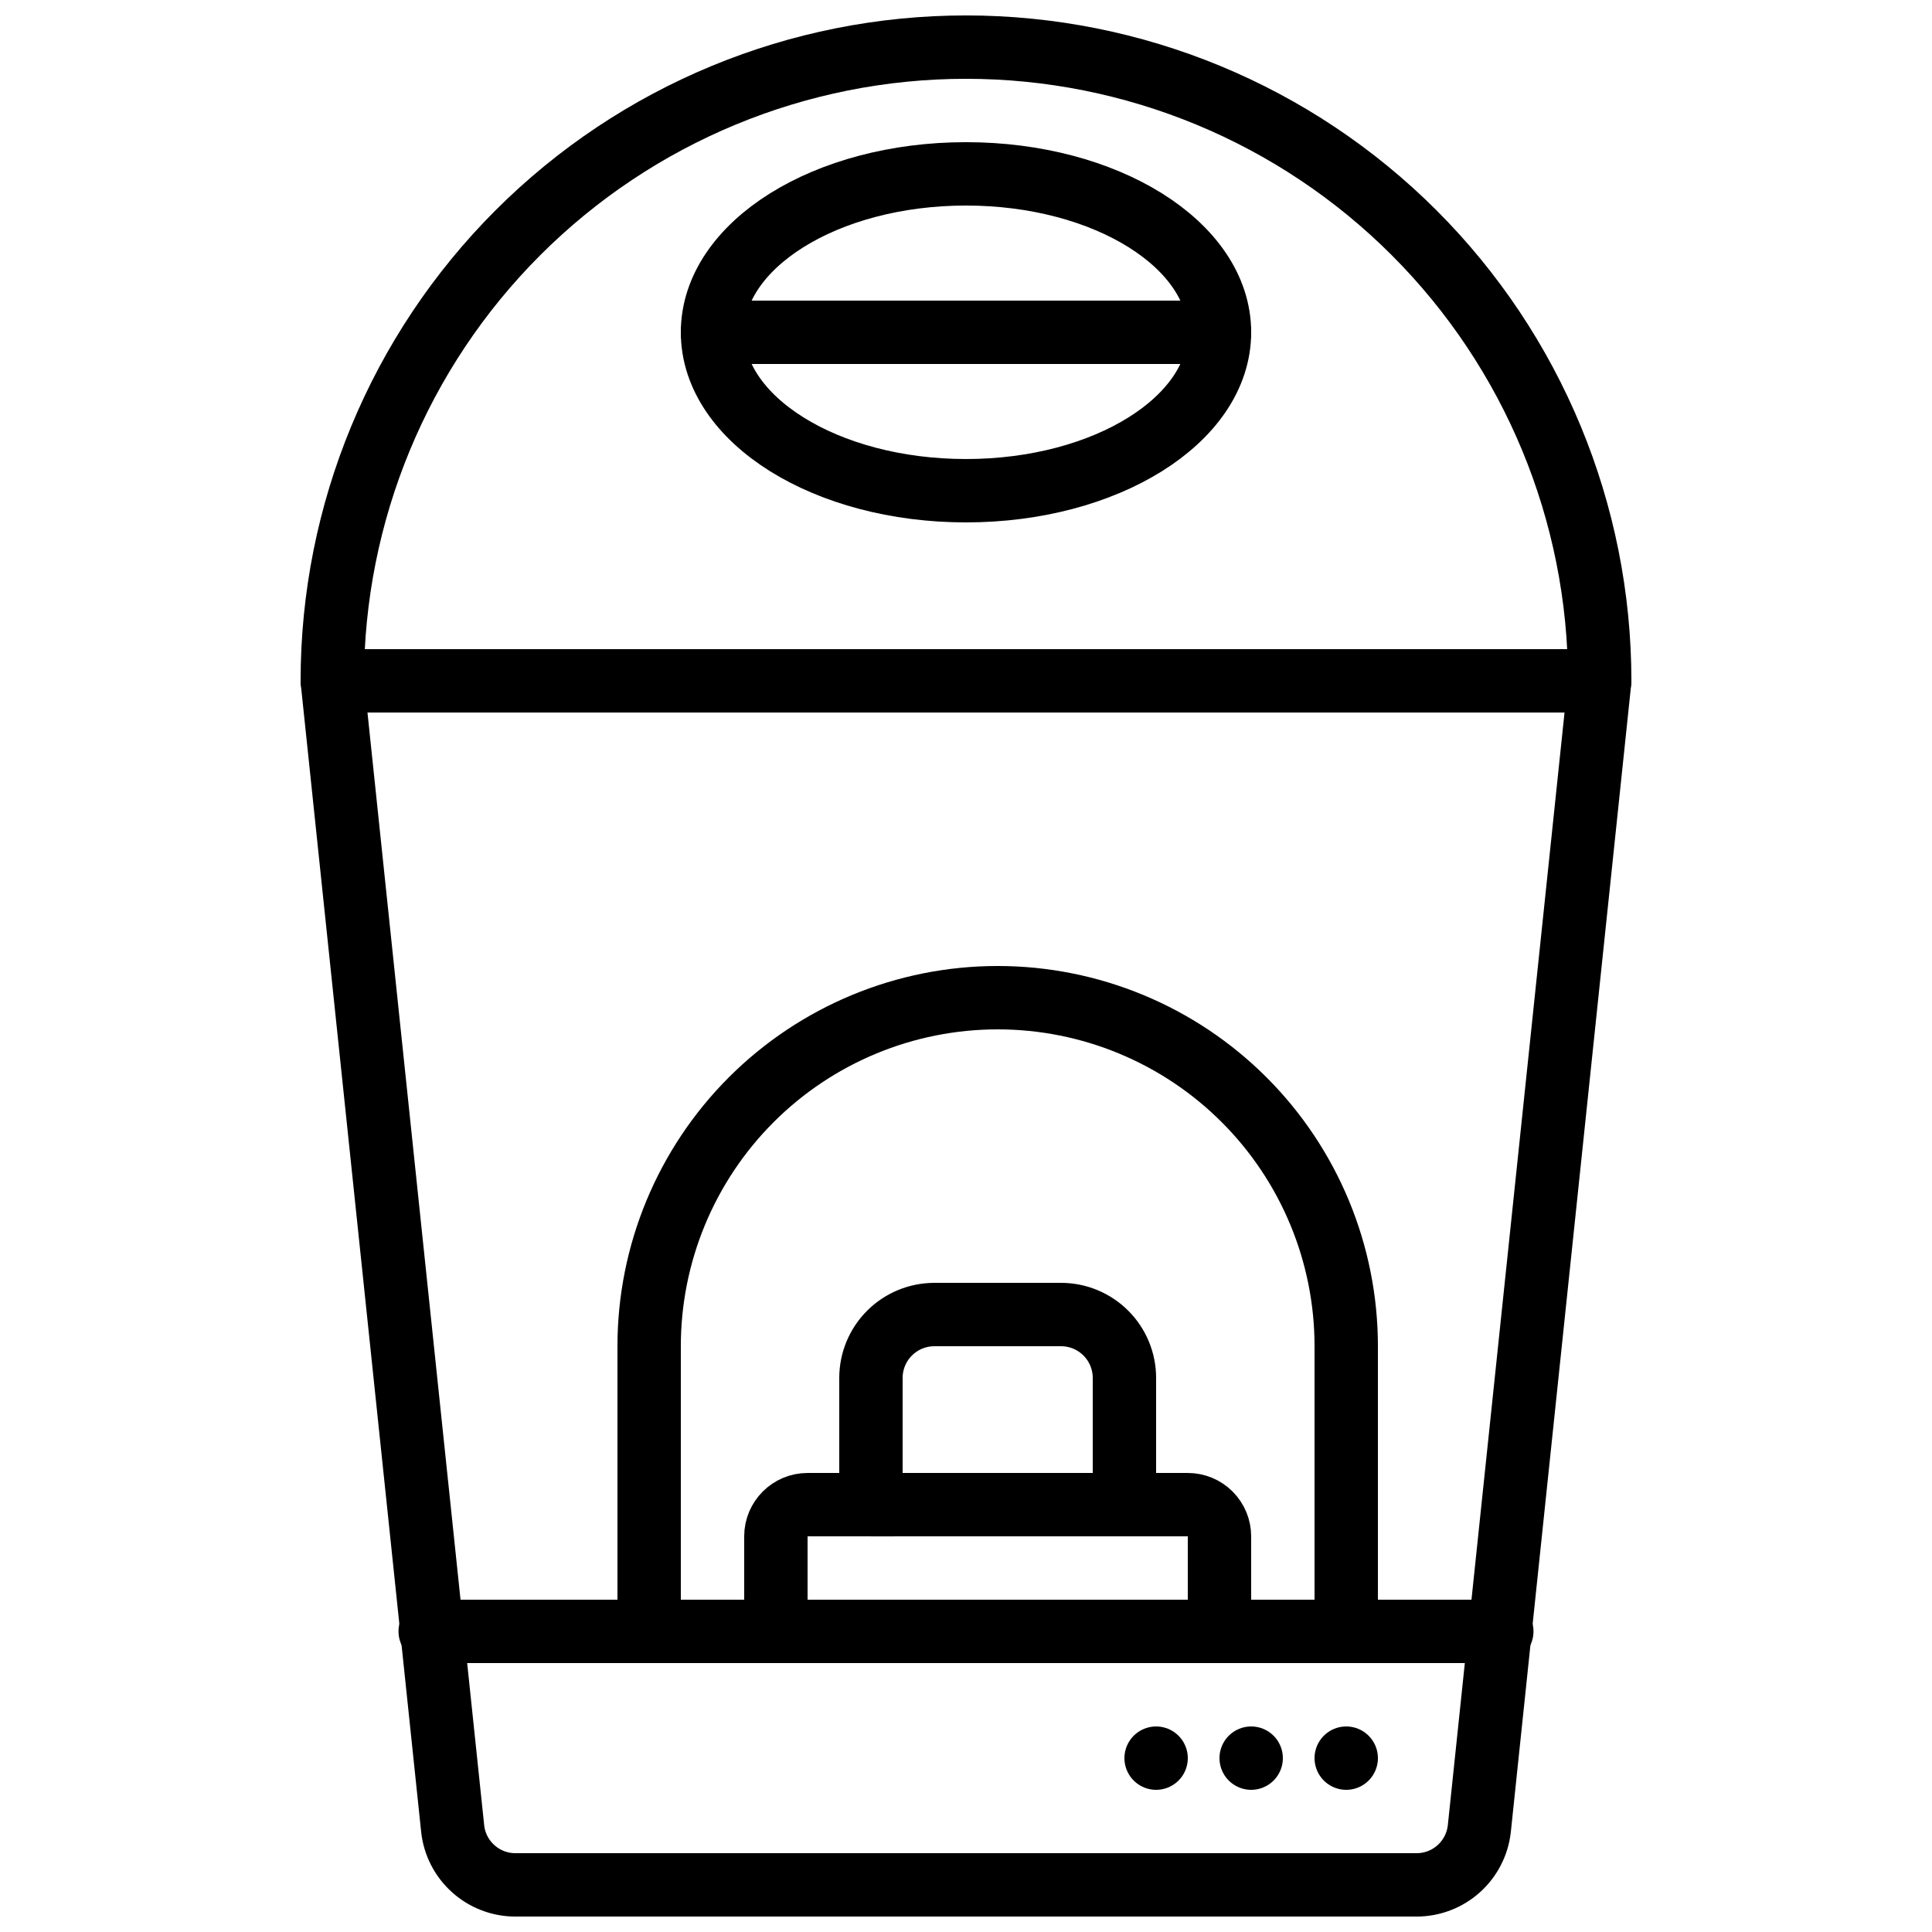
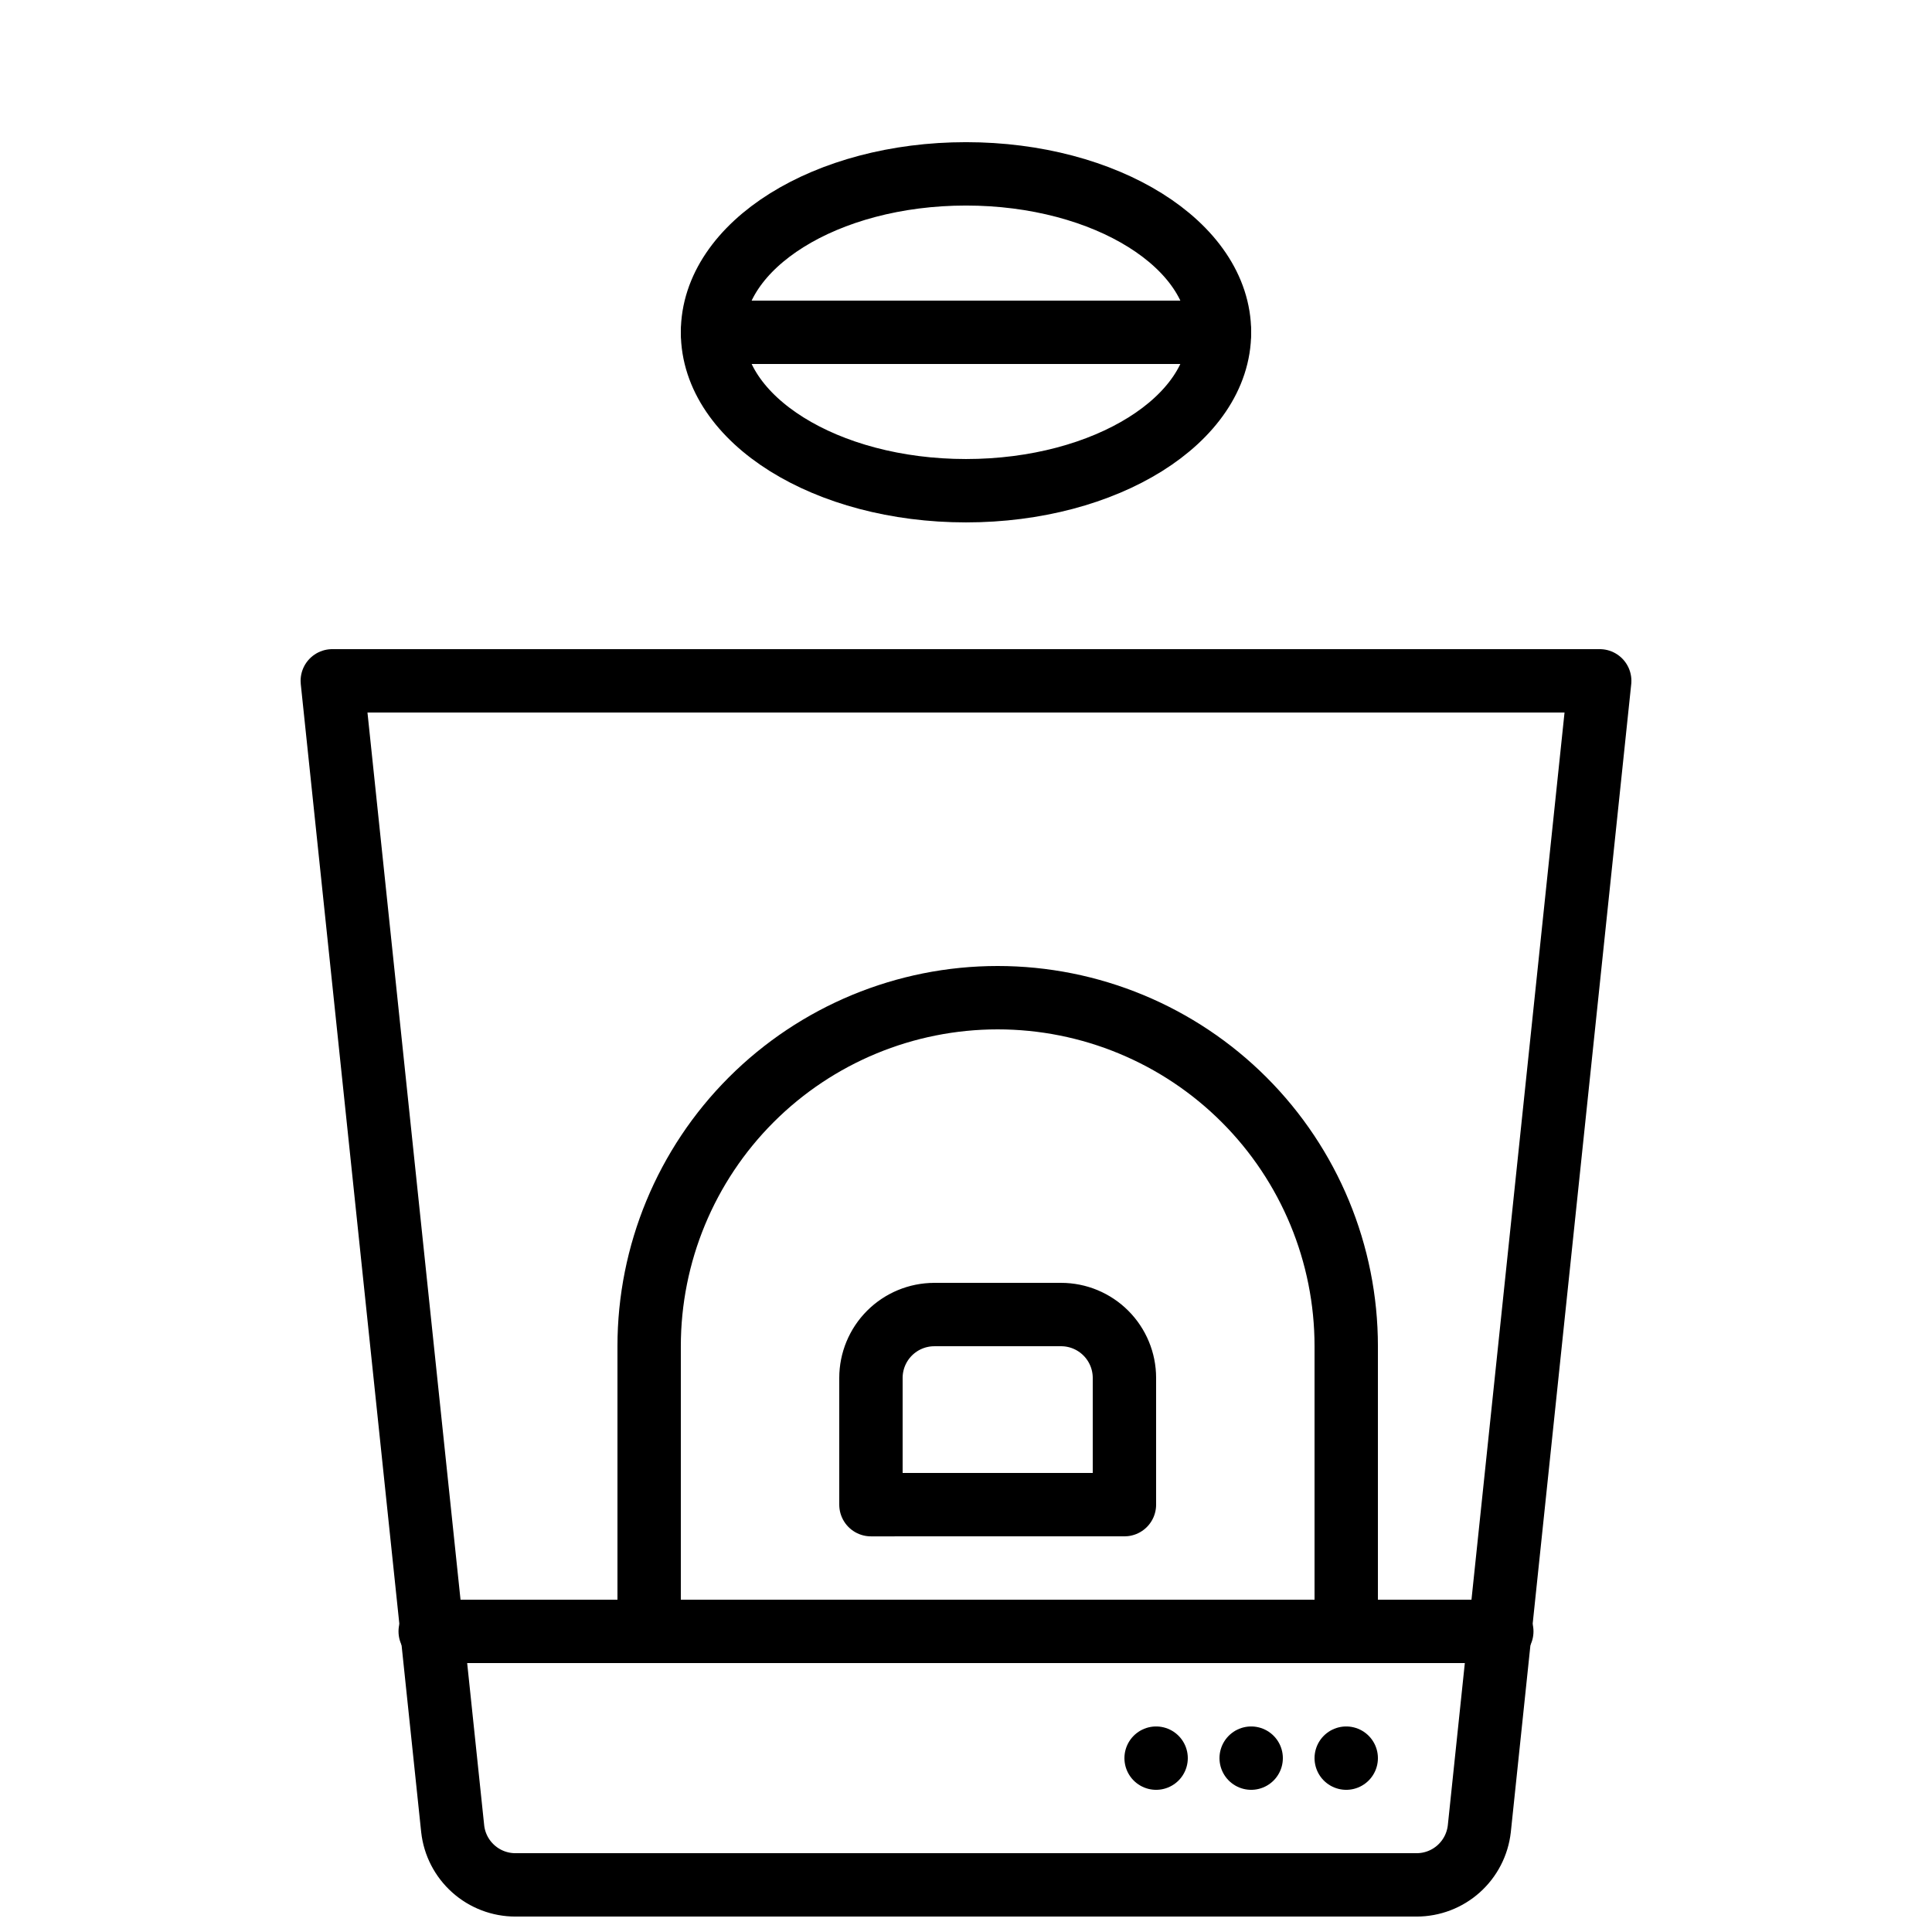
<svg xmlns="http://www.w3.org/2000/svg" width="800px" height="800px" version="1.1" viewBox="144 144 512 512">
  <defs>
    <clipPath id="c">
-       <path d="m223 148.09h354v184.91h-354z" />
-     </clipPath>
+       </clipPath>
    <clipPath id="b">
      <path d="m223 316h186v335.9h-186z" />
    </clipPath>
    <clipPath id="a">
      <path d="m391 316h186v335.9h-186z" />
    </clipPath>
  </defs>
  <g clip-path="url(#c)">
    <path transform="matrix(8.397 0 0 8.397 148.09 148.09)" d="m10 21c0-5.304 2.107-10.391 5.858-14.142 3.751-3.751 8.838-5.858 14.142-5.858 5.304 0 10.391 2.107 14.142 5.858 3.751 3.751 5.858 8.838 5.858 14.142zm0 0" fill="none" stroke="#000000" stroke-linecap="round" stroke-linejoin="round" stroke-width="2" />
  </g>
  <g clip-path="url(#b)">
    <path transform="matrix(8.397 0 0 8.397 148.09 148.09)" d="m30 59h-14.22c-0.49 0-0.963-0.18-1.328-0.507-0.366-0.327-0.598-0.776-0.652-1.263l-3.8-36.23h20" fill="none" stroke="#000000" stroke-linecap="round" stroke-linejoin="round" stroke-width="2" />
  </g>
  <g clip-path="url(#a)">
    <path transform="matrix(8.397 0 0 8.397 148.09 148.09)" d="m30 59h14.22c0.49 0 0.963-0.18 1.328-0.507 0.365-0.327 0.597-0.776 0.652-1.263l3.8-36.23h-20" fill="none" stroke="#000000" stroke-linecap="round" stroke-linejoin="round" stroke-width="2" />
  </g>
  <path transform="matrix(8.397 0 0 8.397 148.09 148.09)" d="m46.91 51h-33.82" fill="none" stroke="#000000" stroke-linecap="round" stroke-linejoin="round" stroke-width="2" />
  <path transform="matrix(8.397 0 0 8.397 148.09 148.09)" d="m38 10c0 2.761-3.582 5-8 5-4.418 0-8-2.239-8-5s3.582-5 8-5c4.418 0 8 2.239 8 5" fill="none" stroke="#000000" stroke-linecap="round" stroke-linejoin="round" stroke-width="2" />
  <path transform="matrix(8.397 0 0 8.397 148.09 148.09)" d="m22 10h16" fill="none" stroke="#000000" stroke-linecap="round" stroke-linejoin="round" stroke-width="2" />
  <path transform="matrix(8.397 0 0 8.397 148.09 148.09)" d="m36 55v0" fill="none" stroke="#000000" stroke-linecap="round" stroke-linejoin="round" stroke-width="2" />
  <path transform="matrix(8.397 0 0 8.397 148.09 148.09)" d="m39 55v0" fill="none" stroke="#000000" stroke-linecap="round" stroke-linejoin="round" stroke-width="2" />
  <path transform="matrix(8.397 0 0 8.397 148.09 148.09)" d="m42 55v0" fill="none" stroke="#000000" stroke-linecap="round" stroke-linejoin="round" stroke-width="2" />
-   <path transform="matrix(8.397 0 0 8.397 148.09 148.09)" d="m25 47h12c0.265 0 0.52 0.105 0.707 0.293s0.293 0.442 0.293 0.707v3h-14v-3c0-0.552 0.448-1 1-1zm0 0" fill="none" stroke="#000000" stroke-linecap="round" stroke-linejoin="round" stroke-width="2" />
  <path transform="matrix(8.397 0 0 8.397 148.09 148.09)" d="m31 31c2.917 0 5.715 1.159 7.778 3.222 2.063 2.063 3.222 4.861 3.222 7.778v9h-22v-9c0-2.917 1.159-5.715 3.221-7.778 2.063-2.063 4.861-3.222 7.778-3.222zm0 0" fill="none" stroke="#000000" stroke-linecap="round" stroke-linejoin="round" stroke-width="2" />
  <path transform="matrix(8.397 0 0 8.397 148.09 148.09)" d="m29 41h4c0.531 0 1.039 0.211 1.414 0.586 0.375 0.375 0.586 0.884 0.586 1.414v4l-8 4.66e-4v-4c0-0.53 0.211-1.039 0.586-1.414 0.375-0.375 0.884-0.586 1.414-0.586zm0 0" fill="none" stroke="#000000" stroke-linecap="round" stroke-linejoin="round" stroke-width="2" />
</svg>